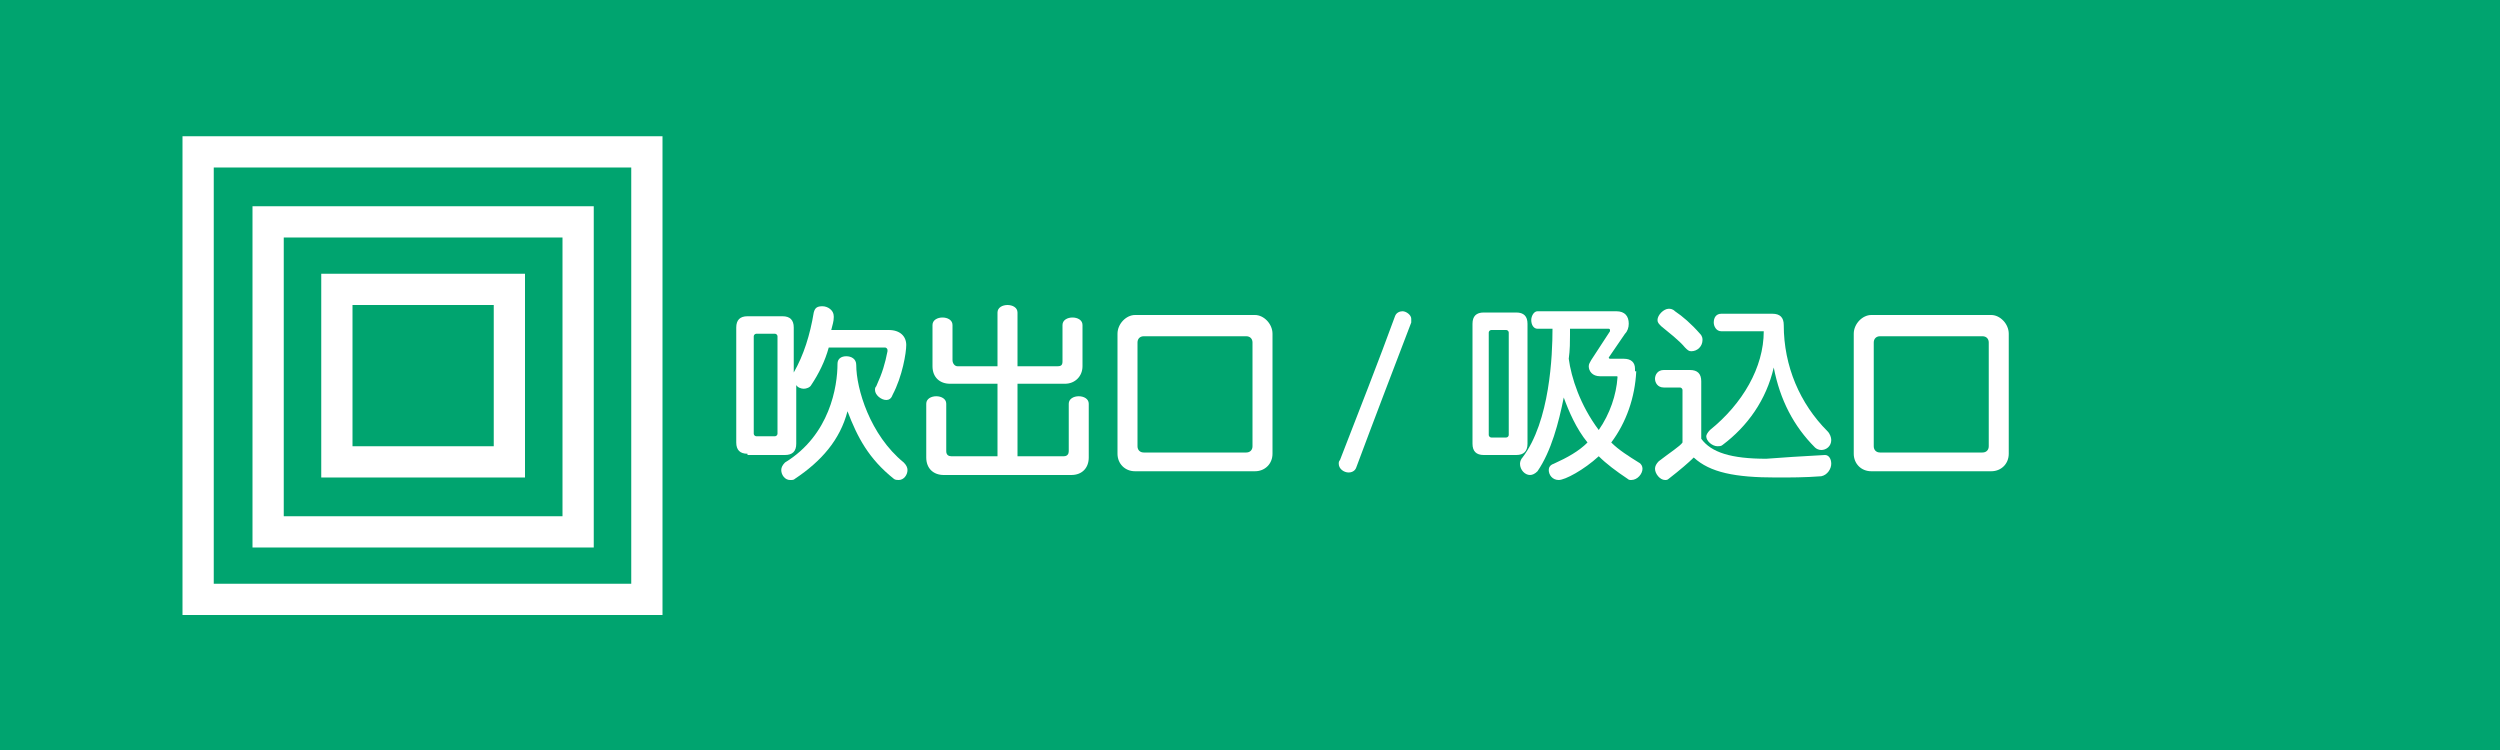
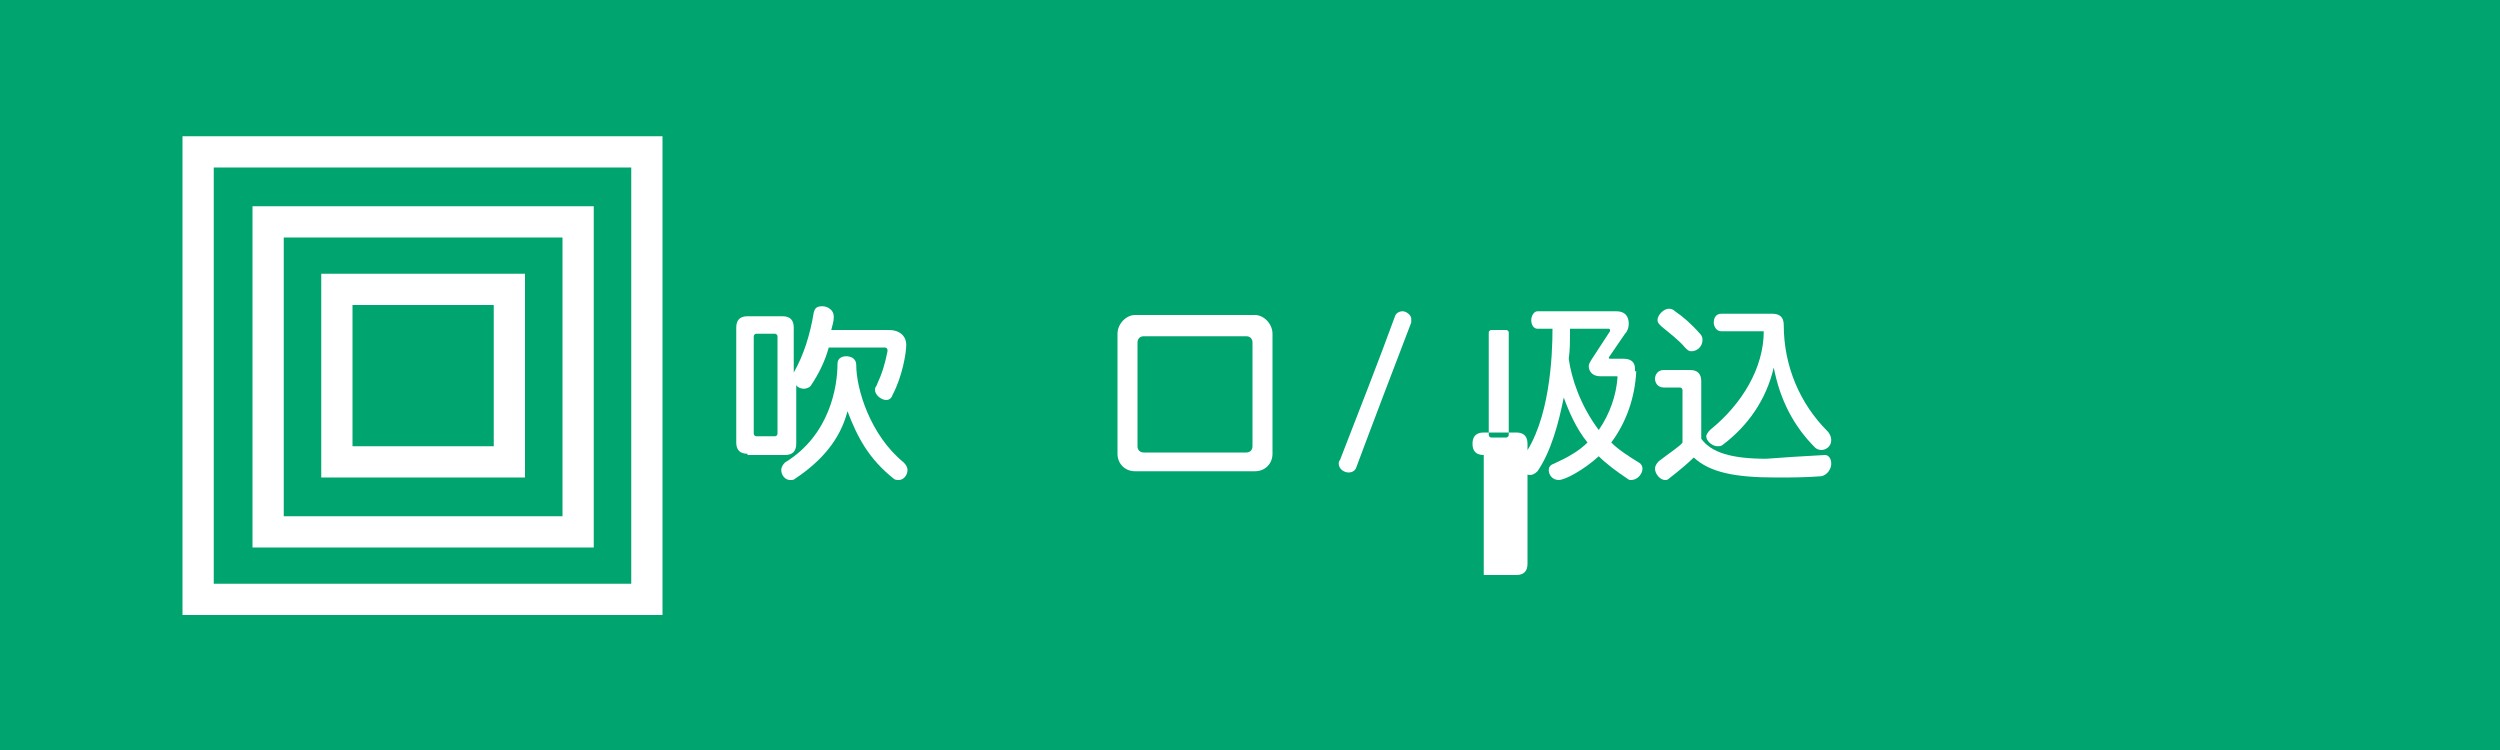
<svg xmlns="http://www.w3.org/2000/svg" version="1.1" id="レイヤー_1" x="0px" y="0px" width="200px" height="60px" viewBox="0 0 200 60" style="enable-background:new 0 0 200 60;" xml:space="preserve">
  <rect x="0" y="0" width="200" height="60" fill="#333333" stroke="none" />
  <style type="text/css">
	.st0{fill:#00A46F;}
	.st1{fill:#FFFFFF;}
</style>
  <path class="st0" d="M200,60H0c0,0,0,0,0,0V0h200V60z" />
  <g>
    <path class="st1" d="M50.5,13.4v33.3H17.1V13.4H50.5 M53,10.9H14.6v38.3H53L53,10.9L53,10.9z" />
    <path class="st1" d="M45,19v22.3H22.7V19H45 M47.5,16.5H20.2v27.3h27.3V16.5L47.5,16.5z" />
    <path class="st1" d="M39.5,24.4v11.3H28.2V24.4H39.5 M42,21.9H25.7v16.3H42V21.9L42,21.9z" />
  </g>
  <g>
    <path class="st1" d="M59.8,36.3c-0.6,0-0.9-0.3-0.9-0.9v-9.2c0-0.6,0.3-0.9,0.9-0.9h2.8c0.6,0,0.9,0.3,0.9,0.9v3.6   c0.8-1.4,1.3-3,1.6-4.8c0.1-0.4,0.3-0.5,0.7-0.5c0.4,0,0.9,0.3,0.9,0.8c0,0,0,0.1,0,0.1c0,0.3-0.1,0.6-0.2,1h4.6   c0.9,0,1.4,0.5,1.4,1.2c0,0.6-0.3,2.5-1.1,4c-0.1,0.3-0.3,0.4-0.5,0.4c-0.4,0-0.9-0.4-0.9-0.8c0-0.1,0-0.2,0.1-0.3   c0.5-1.1,0.7-1.8,0.9-2.8c0,0,0-0.1,0-0.1c0-0.1-0.1-0.2-0.2-0.2h-4.5c-0.3,1.1-0.8,2.1-1.4,3c-0.1,0.2-0.4,0.3-0.6,0.3   c-0.2,0-0.5-0.1-0.6-0.3v4.7c0,0.6-0.3,0.9-0.9,0.9H59.8z M62.2,26.9c0-0.1-0.1-0.2-0.2-0.2h-1.5c-0.1,0-0.2,0.1-0.2,0.2v7.8   c0,0.1,0.1,0.2,0.2,0.2H62c0.1,0,0.2-0.1,0.2-0.2V26.9z M63.6,38.3c-0.1,0.1-0.2,0.1-0.4,0.1c-0.4,0-0.7-0.4-0.7-0.8   c0-0.2,0.1-0.4,0.3-0.6c3.6-2.2,4.2-6.1,4.2-7.9c0-0.4,0.3-0.6,0.7-0.6c0.4,0,0.8,0.2,0.8,0.7c0,1.9,1.1,5.6,3.8,7.8   c0.2,0.2,0.3,0.4,0.3,0.6c0,0.4-0.3,0.8-0.7,0.8c-0.1,0-0.3,0-0.4-0.1c-2-1.6-2.9-3.3-3.7-5.4C67.2,35.2,65.7,36.9,63.6,38.3z" />
-     <path class="st1" d="M75.5,38c-0.8,0-1.4-0.5-1.4-1.4v-4.3c0-0.4,0.4-0.6,0.8-0.6c0.4,0,0.8,0.2,0.8,0.6v3.8c0,0.3,0.2,0.4,0.4,0.4   h3.7v-5.8H76c-0.8,0-1.4-0.5-1.4-1.4v-3.3c0-0.4,0.4-0.6,0.8-0.6s0.8,0.2,0.8,0.6v2.8c0,0.3,0.2,0.5,0.4,0.5h3.2V25   c0-0.4,0.4-0.6,0.8-0.6c0.4,0,0.8,0.2,0.8,0.6v4.3h3.2c0.3,0,0.4-0.1,0.4-0.4v-2.9c0-0.4,0.4-0.6,0.8-0.6c0.4,0,0.8,0.2,0.8,0.6   v3.3c0,0.8-0.6,1.4-1.4,1.4h-3.8v5.8h3.7c0.3,0,0.4-0.2,0.4-0.4v-3.8c0-0.4,0.4-0.6,0.8-0.6c0.4,0,0.8,0.2,0.8,0.6v4.3   c0,0.8-0.5,1.4-1.4,1.4H75.5z" />
    <path class="st1" d="M90.8,37.7c-0.8,0-1.4-0.6-1.4-1.4v-9.6c0-0.8,0.7-1.5,1.4-1.5h9.6c0.7,0,1.4,0.7,1.4,1.5v9.6   c0,0.8-0.6,1.4-1.4,1.4H90.8z M100.2,27.4c0-0.3-0.2-0.5-0.5-0.5h-8.2c-0.3,0-0.5,0.2-0.5,0.5v8.3c0,0.3,0.2,0.5,0.5,0.5h8.2   c0.3,0,0.5-0.2,0.5-0.5V27.4z" />
    <path class="st1" d="M107.9,37.8c-0.4,0-0.8-0.3-0.8-0.7c0-0.1,0-0.2,0.1-0.3c1.4-3.6,3.2-8.2,4.4-11.5c0.1-0.3,0.4-0.4,0.6-0.4   c0.3,0,0.7,0.3,0.7,0.6c0,0.1,0,0.2,0,0.3c-1.3,3.4-3.1,8.1-4.4,11.6C108.4,37.7,108.1,37.8,107.9,37.8z" />
-     <path class="st1" d="M118.7,36.4c-0.6,0-0.9-0.3-0.9-0.9v-9.6c0-0.6,0.3-0.9,0.9-0.9h2.6c0.6,0,0.9,0.3,0.9,0.9v9.6   c0,0.6-0.3,0.9-0.9,0.9H118.7z M120.7,26.6c0-0.1-0.1-0.2-0.2-0.2h-1.2c-0.1,0-0.2,0.1-0.2,0.2v8.2c0,0.1,0.1,0.2,0.2,0.2h1.2   c0.1,0,0.2-0.1,0.2-0.2V26.6z M130.9,29.7c-0.1,2.1-0.8,4.1-2,5.7c0.6,0.6,1.4,1.1,2.2,1.6c0.2,0.1,0.3,0.3,0.3,0.5   c0,0.4-0.4,0.9-0.9,0.9c-0.1,0-0.2,0-0.3-0.1c-0.9-0.6-1.7-1.2-2.3-1.8c-1.2,1.1-2.7,1.9-3.2,1.9c-0.5,0-0.8-0.4-0.8-0.8   c0-0.2,0.1-0.4,0.4-0.5c1.1-0.5,2-1,2.7-1.7c-0.9-1.1-1.5-2.5-1.9-3.6c-0.4,2-1,4.3-2.1,5.9c-0.2,0.2-0.4,0.3-0.6,0.3   c-0.4,0-0.8-0.4-0.8-0.9c0-0.2,0.1-0.4,0.2-0.5c2.2-2.9,2.4-8.2,2.4-10.3H123c-0.3,0-0.5-0.3-0.5-0.7c0-0.3,0.2-0.7,0.5-0.7h6.3   c0.7,0,1,0.4,1,1c0,0.3-0.1,0.6-0.3,0.8l-1.3,1.9v0c0,0,0,0.1,0.1,0.1h1.1c0.6,0,0.9,0.3,0.9,0.8V29.7z M129.4,30.2   c0-0.1,0-0.1-0.1-0.1H128c-0.6,0-0.9-0.4-0.9-0.8c0-0.2,0.1-0.3,0.2-0.5l1.5-2.3c0,0,0,0,0-0.1c0,0,0-0.1-0.1-0.1h-3.1v0.5   c0,0.5,0,1.2-0.1,1.9c0.2,1.5,0.9,3.7,2.4,5.7C128.8,33.1,129.3,31.6,129.4,30.2L129.4,30.2z" />
+     <path class="st1" d="M118.7,36.4c-0.6,0-0.9-0.3-0.9-0.9c0-0.6,0.3-0.9,0.9-0.9h2.6c0.6,0,0.9,0.3,0.9,0.9v9.6   c0,0.6-0.3,0.9-0.9,0.9H118.7z M120.7,26.6c0-0.1-0.1-0.2-0.2-0.2h-1.2c-0.1,0-0.2,0.1-0.2,0.2v8.2c0,0.1,0.1,0.2,0.2,0.2h1.2   c0.1,0,0.2-0.1,0.2-0.2V26.6z M130.9,29.7c-0.1,2.1-0.8,4.1-2,5.7c0.6,0.6,1.4,1.1,2.2,1.6c0.2,0.1,0.3,0.3,0.3,0.5   c0,0.4-0.4,0.9-0.9,0.9c-0.1,0-0.2,0-0.3-0.1c-0.9-0.6-1.7-1.2-2.3-1.8c-1.2,1.1-2.7,1.9-3.2,1.9c-0.5,0-0.8-0.4-0.8-0.8   c0-0.2,0.1-0.4,0.4-0.5c1.1-0.5,2-1,2.7-1.7c-0.9-1.1-1.5-2.5-1.9-3.6c-0.4,2-1,4.3-2.1,5.9c-0.2,0.2-0.4,0.3-0.6,0.3   c-0.4,0-0.8-0.4-0.8-0.9c0-0.2,0.1-0.4,0.2-0.5c2.2-2.9,2.4-8.2,2.4-10.3H123c-0.3,0-0.5-0.3-0.5-0.7c0-0.3,0.2-0.7,0.5-0.7h6.3   c0.7,0,1,0.4,1,1c0,0.3-0.1,0.6-0.3,0.8l-1.3,1.9v0c0,0,0,0.1,0.1,0.1h1.1c0.6,0,0.9,0.3,0.9,0.8V29.7z M129.4,30.2   c0-0.1,0-0.1-0.1-0.1H128c-0.6,0-0.9-0.4-0.9-0.8c0-0.2,0.1-0.3,0.2-0.5l1.5-2.3c0,0,0,0,0-0.1c0,0,0-0.1-0.1-0.1h-3.1v0.5   c0,0.5,0,1.2-0.1,1.9c0.2,1.5,0.9,3.7,2.4,5.7C128.8,33.1,129.3,31.6,129.4,30.2L129.4,30.2z" />
    <path class="st1" d="M146,36.4c0.3,0,0.5,0.3,0.5,0.7c0,0.4-0.3,0.9-0.8,1c-1.3,0.1-2.5,0.1-3.6,0.1c-3.3,0-5.3-0.4-6.6-1.6   c-0.4,0.4-1.1,1-2,1.7c-0.1,0.1-0.2,0.1-0.3,0.1c-0.4,0-0.8-0.5-0.8-0.9c0-0.2,0.1-0.4,0.3-0.6c0.9-0.7,1.7-1.2,1.9-1.5v-4.2   c0-0.1-0.1-0.2-0.2-0.2h-1.3c-0.5,0-0.7-0.4-0.7-0.7c0-0.3,0.2-0.7,0.7-0.7h2.1c0.6,0,0.9,0.3,0.9,0.9v4.6c0.8,1.1,2.4,1.6,5.2,1.6   C142.6,36.6,144.1,36.5,146,36.4L146,36.4z M136.2,27.2c0,0.5-0.4,0.9-0.9,0.9c-0.2,0-0.3-0.1-0.5-0.3c-0.5-0.6-1.3-1.2-1.9-1.7   c-0.2-0.2-0.3-0.3-0.3-0.5c0-0.4,0.5-0.9,0.9-0.9c0.1,0,0.3,0,0.5,0.2c0.6,0.4,1.3,1,2,1.8C136.2,26.9,136.2,27.1,136.2,27.2z    M137.7,26.5c-0.4,0-0.6-0.4-0.6-0.7c0-0.4,0.2-0.7,0.6-0.7h4.1c0.6,0,0.9,0.3,0.9,0.9c0,3.3,1.3,6.3,3.5,8.5   c0.2,0.2,0.3,0.5,0.3,0.7c0,0.5-0.4,0.8-0.8,0.8c-0.2,0-0.4-0.1-0.5-0.2c-1.7-1.7-2.8-3.8-3.3-6.4c-0.6,2.6-2.1,4.7-4.1,6.2   c-0.1,0.1-0.3,0.1-0.4,0.1c-0.4,0-0.9-0.4-0.9-0.8c0-0.1,0.1-0.3,0.3-0.5c2.6-2.1,4.3-5,4.3-7.9H137.7z" />
-     <path class="st1" d="M149.7,37.7c-0.8,0-1.4-0.6-1.4-1.4v-9.6c0-0.8,0.7-1.5,1.4-1.5h9.6c0.7,0,1.4,0.7,1.4,1.5v9.6   c0,0.8-0.6,1.4-1.4,1.4H149.7z M159.1,27.4c0-0.3-0.2-0.5-0.5-0.5h-8.2c-0.3,0-0.5,0.2-0.5,0.5v8.3c0,0.3,0.2,0.5,0.5,0.5h8.2   c0.3,0,0.5-0.2,0.5-0.5V27.4z" />
  </g>
</svg>